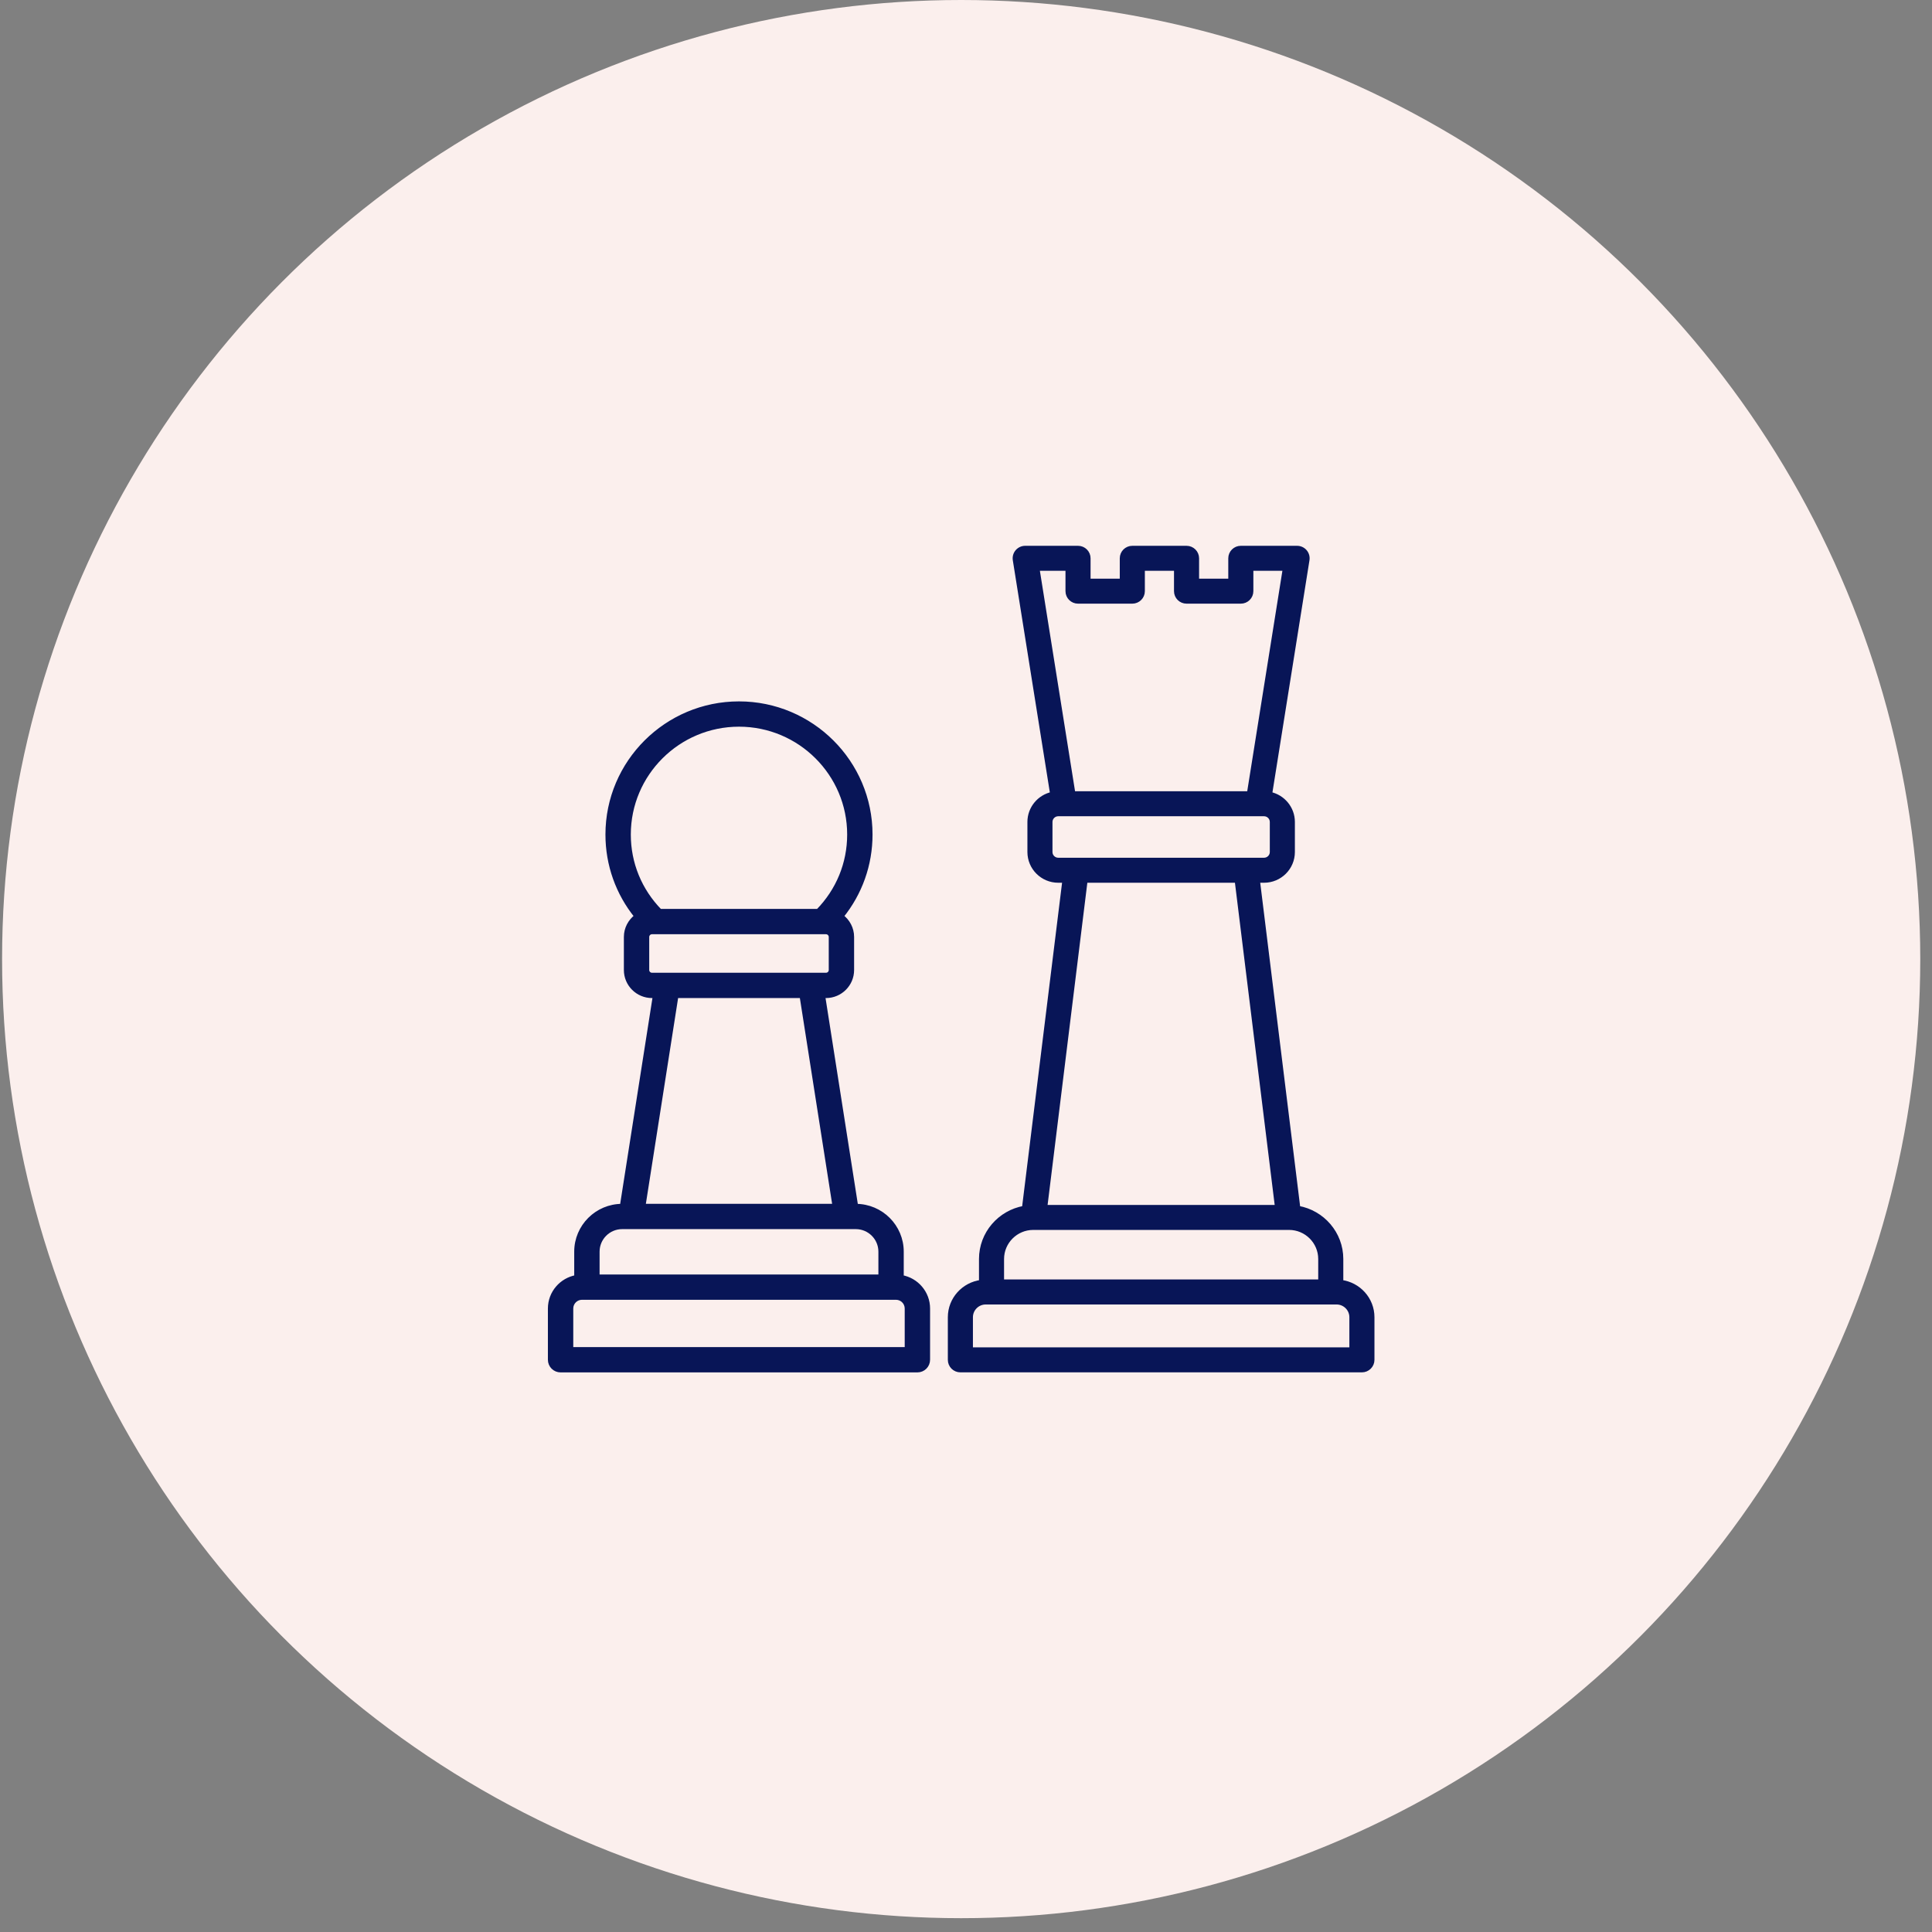
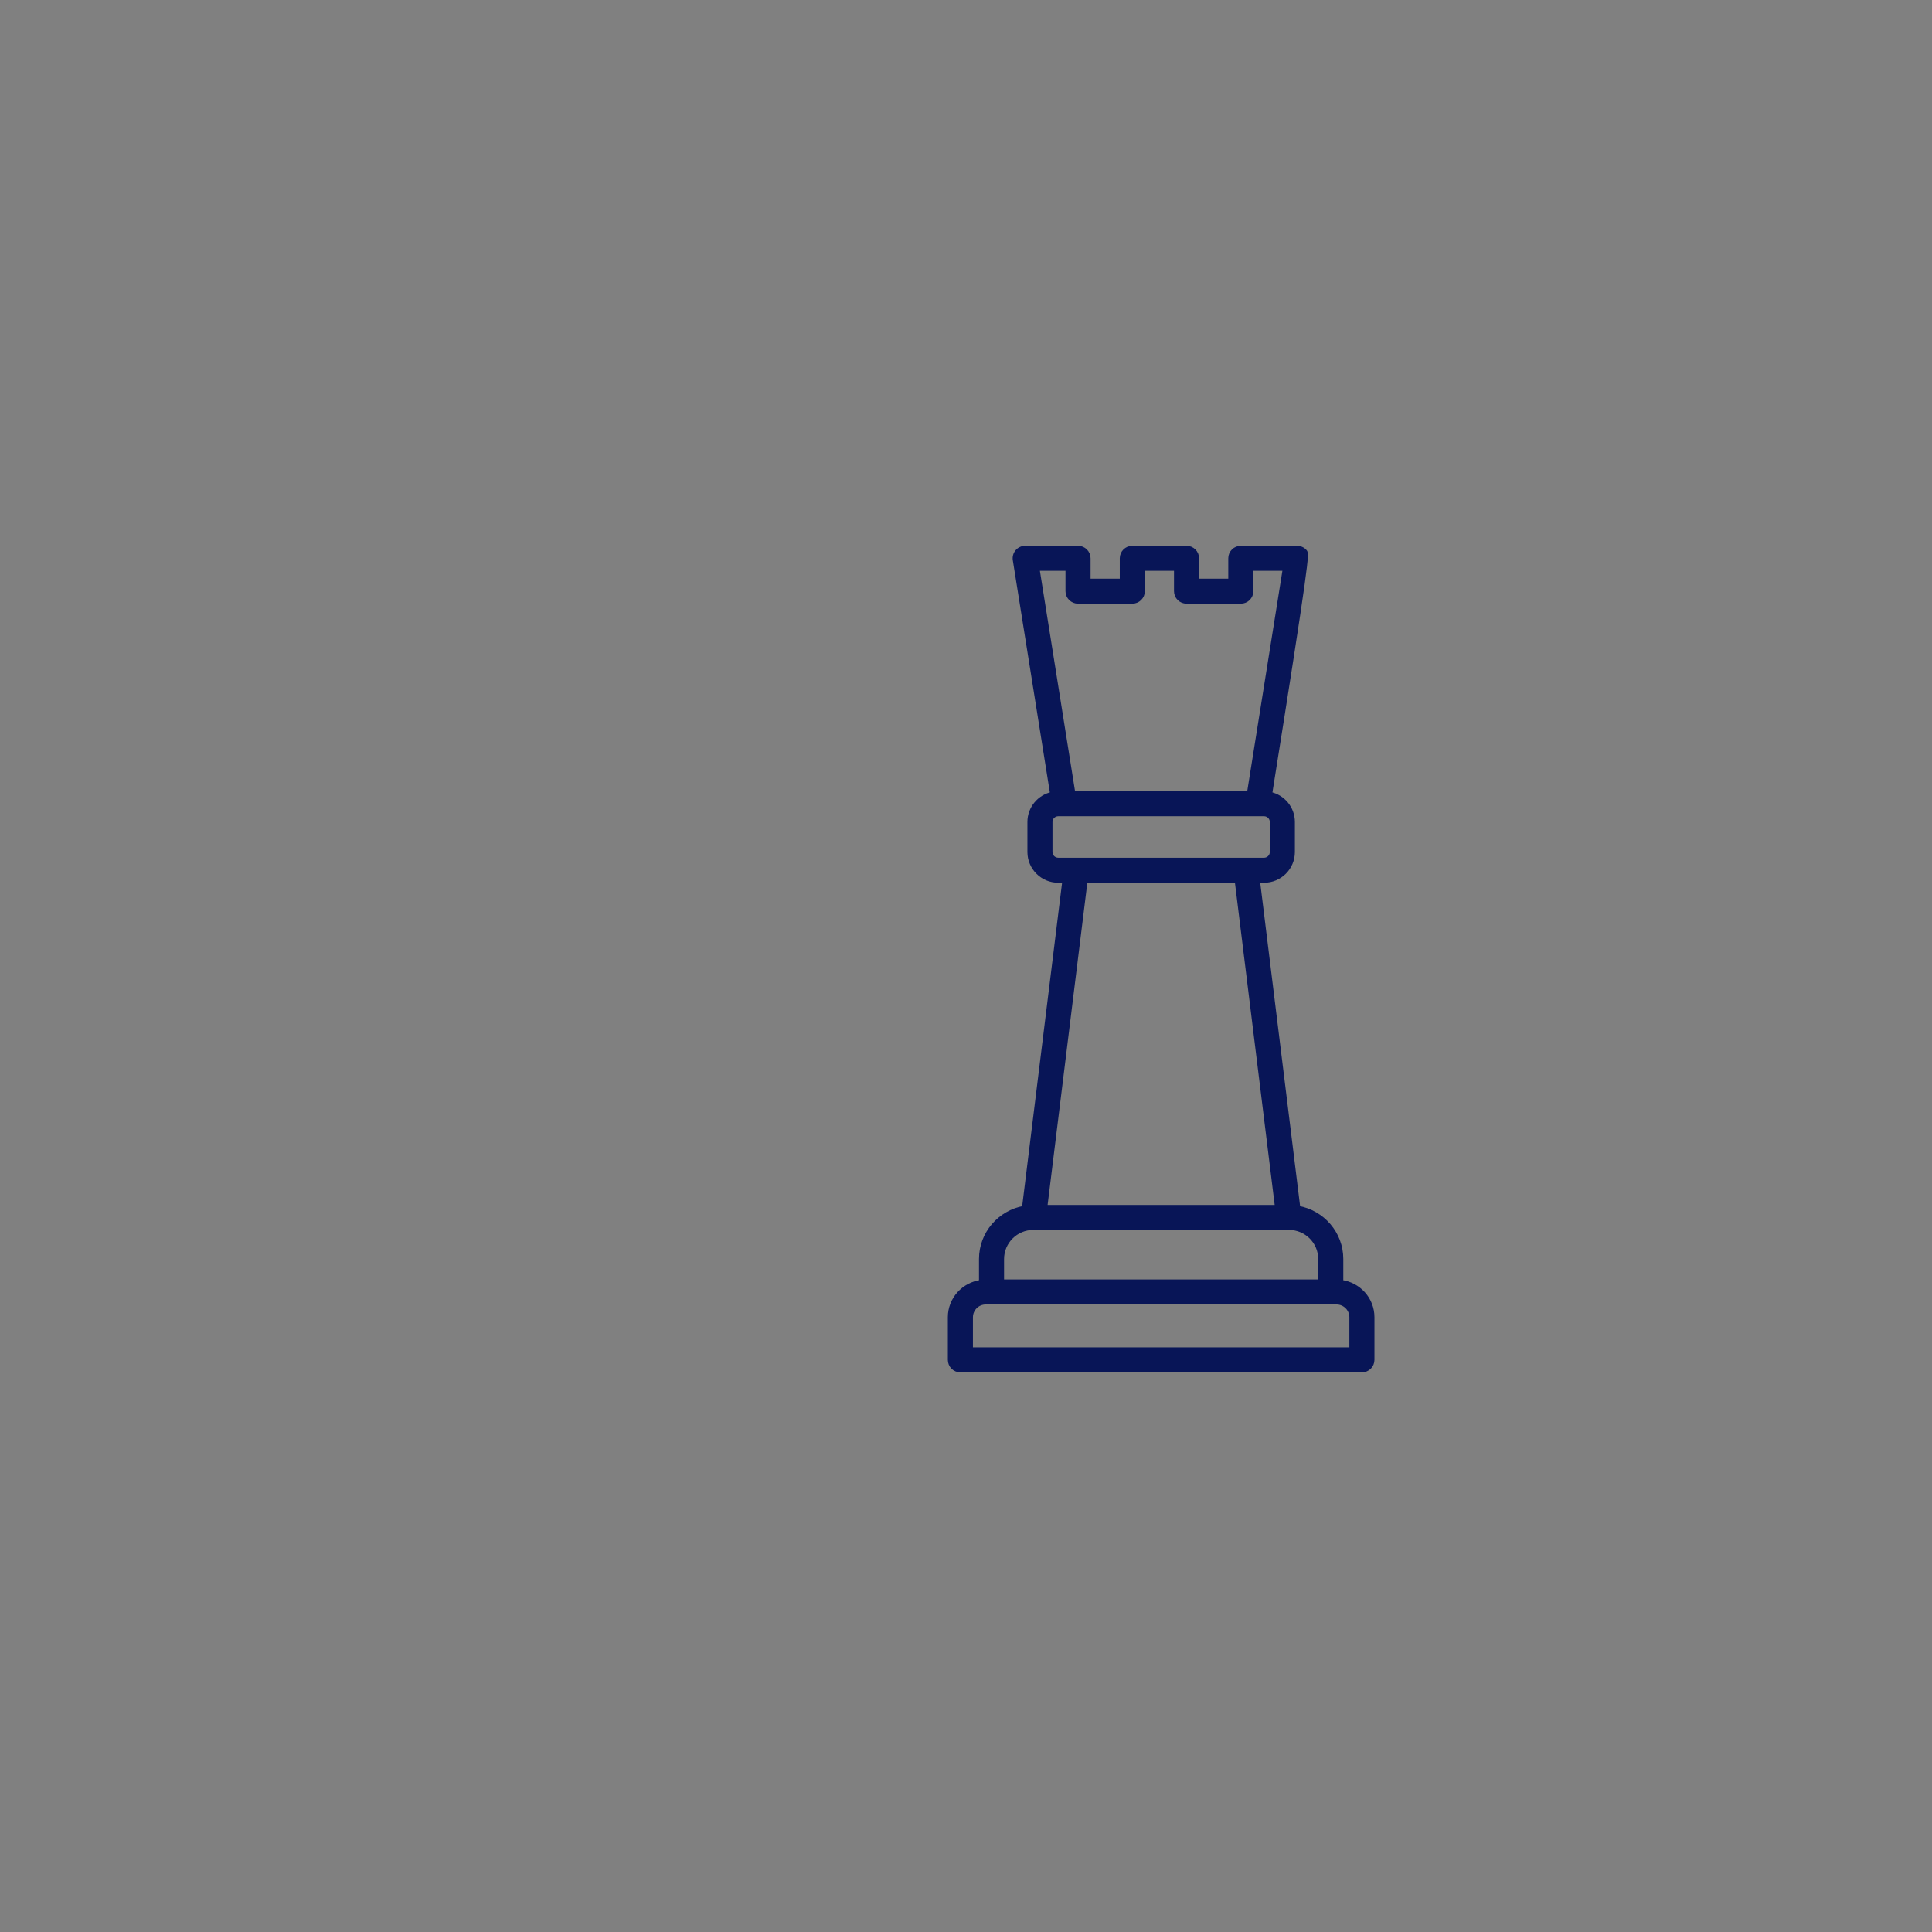
<svg xmlns="http://www.w3.org/2000/svg" width="130" height="130" viewBox="0 0 130 130" fill="none">
  <rect x="0" y="0" width="130" height="130" fill="#808080" stroke="none" />
-   <circle cx="64.675" cy="64.535" r="64.535" fill="#FBEFED" />
-   <path d="M62.433 91.495V88.046C62.433 86.995 61.666 86.122 60.661 85.945V84.221C60.661 82.532 59.285 81.158 57.591 81.154L55.373 67.007H55.578C56.539 67.007 57.321 66.228 57.321 65.27V63.048C57.321 62.478 57.041 61.975 56.614 61.658C57.871 60.102 58.561 58.188 58.561 56.154C58.561 51.296 54.597 47.345 49.725 47.345C44.853 47.345 40.889 51.296 40.889 56.154C40.889 58.189 41.578 60.102 42.836 61.658C42.409 61.975 42.129 62.478 42.129 63.048V65.27C42.129 66.228 42.91 67.007 43.871 67.007H44.077L41.859 81.154C40.165 81.157 38.788 82.531 38.788 84.221V85.945C37.784 86.123 37.017 86.995 37.017 88.046V91.495C37.017 91.883 37.332 92.196 37.72 92.196H61.73C62.118 92.196 62.433 91.883 62.433 91.495ZM49.725 48.747C53.822 48.747 57.154 52.069 57.154 56.154C57.154 58.103 56.403 59.921 55.045 61.31H44.404C43.047 59.921 42.296 58.104 42.296 56.154C42.296 52.069 45.628 48.747 49.725 48.747ZM43.535 65.27V63.048C43.535 62.863 43.686 62.712 43.871 62.712H55.578C55.764 62.712 55.915 62.863 55.915 63.048V65.27C55.915 65.455 55.764 65.605 55.578 65.605H43.871C43.686 65.605 43.535 65.455 43.535 65.27ZM53.95 67.007L56.167 81.153H43.283L45.5 67.007H53.95ZM41.865 82.555H57.584C58.505 82.555 59.255 83.302 59.255 84.221V85.907H40.195V84.221C40.195 83.302 40.944 82.555 41.865 82.555ZM61.026 90.794H38.424V88.046C38.424 87.639 38.755 87.309 39.163 87.309H60.286C60.694 87.309 61.026 87.639 61.026 88.046V90.794Z" fill="#081557" stroke="#081557" stroke-width="0.3" />
-   <path d="M90.238 86.272V84.716C90.238 83 88.986 81.578 87.346 81.288L84.628 59.248H85.056C86.117 59.248 86.98 58.388 86.98 57.331V55.308C86.98 54.386 86.322 53.614 85.45 53.432L87.963 37.676C87.995 37.476 87.938 37.272 87.806 37.118C87.674 36.964 87.481 36.876 87.278 36.876H83.492C83.109 36.876 82.798 37.185 82.798 37.567V39.086H80.534V37.567C80.534 37.185 80.223 36.876 79.84 36.876H76.191C75.808 36.876 75.497 37.185 75.497 37.567V39.086H73.232V37.567C73.232 37.185 72.921 36.876 72.538 36.876H68.984C68.781 36.876 68.588 36.964 68.456 37.118C68.324 37.272 68.266 37.476 68.298 37.676L70.811 53.432C69.939 53.614 69.282 54.386 69.282 55.308V57.331C69.282 58.388 70.145 59.248 71.205 59.248H71.634L68.915 81.288C67.275 81.578 66.024 83 66.024 84.716V86.272C64.845 86.424 63.928 87.419 63.928 88.634V91.501C63.928 91.883 64.238 92.193 64.622 92.193H91.64C92.023 92.193 92.334 91.883 92.334 91.501V88.634C92.334 87.419 91.417 86.424 90.238 86.272ZM71.844 38.259V39.778C71.844 40.16 72.155 40.469 72.538 40.469H76.191C76.574 40.469 76.885 40.16 76.885 39.778V38.259H79.146V39.778C79.146 40.16 79.457 40.469 79.84 40.469H83.492C83.875 40.469 84.186 40.16 84.186 39.778V38.259H86.465L84.051 53.391H72.21L69.796 38.259H71.844ZM70.669 57.331V55.308C70.669 55.014 70.91 54.774 71.205 54.774H85.056C85.352 54.774 85.592 55.014 85.592 55.308V57.331C85.592 57.626 85.352 57.865 85.056 57.865H71.205C70.91 57.865 70.669 57.626 70.669 57.331ZM83.229 59.248L85.94 81.227H70.321L73.032 59.248H83.229ZM69.526 82.609H86.736C87.902 82.609 88.85 83.555 88.85 84.716V86.242H67.411V84.716C67.411 83.555 68.36 82.609 69.526 82.609ZM90.946 90.81H65.316V88.634C65.316 88.078 65.77 87.625 66.329 87.625H89.932C90.491 87.625 90.946 88.078 90.946 88.634V90.81Z" fill="#081557" stroke="#081557" stroke-width="0.3" />
+   <path d="M90.238 86.272V84.716C90.238 83 88.986 81.578 87.346 81.288L84.628 59.248H85.056C86.117 59.248 86.98 58.388 86.98 57.331V55.308C86.98 54.386 86.322 53.614 85.45 53.432C87.995 37.476 87.938 37.272 87.806 37.118C87.674 36.964 87.481 36.876 87.278 36.876H83.492C83.109 36.876 82.798 37.185 82.798 37.567V39.086H80.534V37.567C80.534 37.185 80.223 36.876 79.84 36.876H76.191C75.808 36.876 75.497 37.185 75.497 37.567V39.086H73.232V37.567C73.232 37.185 72.921 36.876 72.538 36.876H68.984C68.781 36.876 68.588 36.964 68.456 37.118C68.324 37.272 68.266 37.476 68.298 37.676L70.811 53.432C69.939 53.614 69.282 54.386 69.282 55.308V57.331C69.282 58.388 70.145 59.248 71.205 59.248H71.634L68.915 81.288C67.275 81.578 66.024 83 66.024 84.716V86.272C64.845 86.424 63.928 87.419 63.928 88.634V91.501C63.928 91.883 64.238 92.193 64.622 92.193H91.64C92.023 92.193 92.334 91.883 92.334 91.501V88.634C92.334 87.419 91.417 86.424 90.238 86.272ZM71.844 38.259V39.778C71.844 40.16 72.155 40.469 72.538 40.469H76.191C76.574 40.469 76.885 40.16 76.885 39.778V38.259H79.146V39.778C79.146 40.16 79.457 40.469 79.84 40.469H83.492C83.875 40.469 84.186 40.16 84.186 39.778V38.259H86.465L84.051 53.391H72.21L69.796 38.259H71.844ZM70.669 57.331V55.308C70.669 55.014 70.91 54.774 71.205 54.774H85.056C85.352 54.774 85.592 55.014 85.592 55.308V57.331C85.592 57.626 85.352 57.865 85.056 57.865H71.205C70.91 57.865 70.669 57.626 70.669 57.331ZM83.229 59.248L85.94 81.227H70.321L73.032 59.248H83.229ZM69.526 82.609H86.736C87.902 82.609 88.85 83.555 88.85 84.716V86.242H67.411V84.716C67.411 83.555 68.36 82.609 69.526 82.609ZM90.946 90.81H65.316V88.634C65.316 88.078 65.77 87.625 66.329 87.625H89.932C90.491 87.625 90.946 88.078 90.946 88.634V90.81Z" fill="#081557" stroke="#081557" stroke-width="0.3" />
</svg>